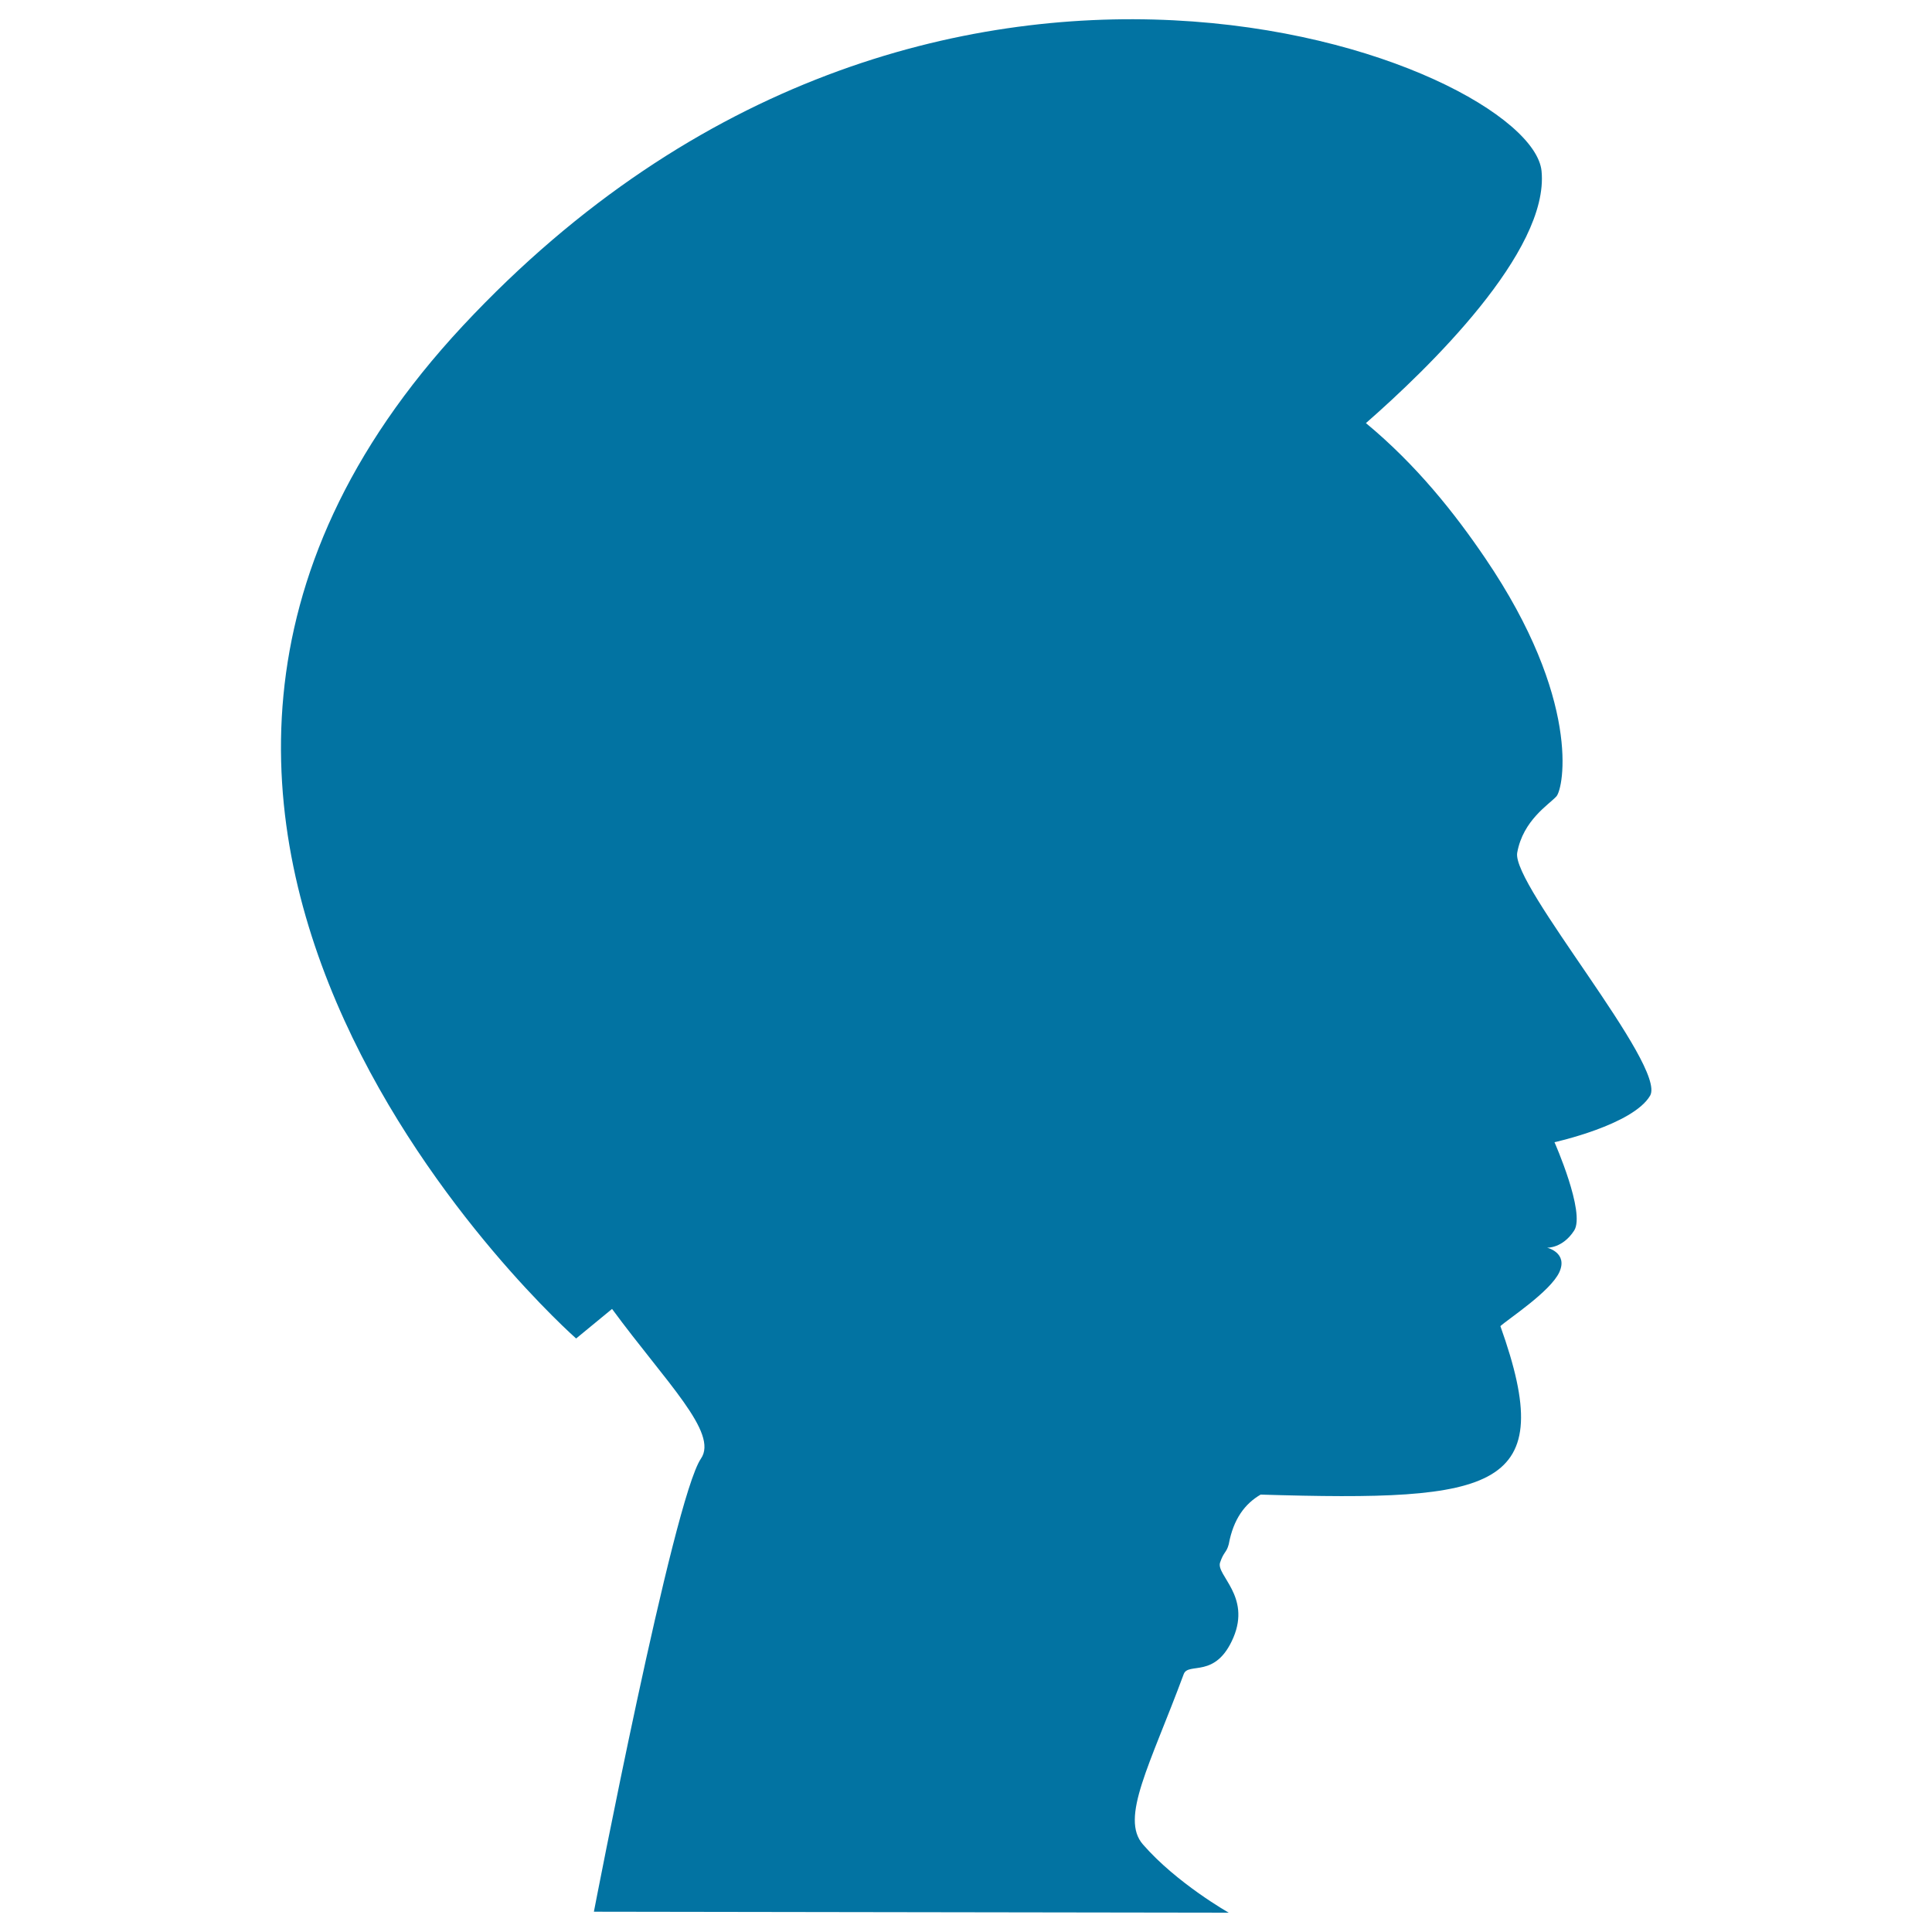
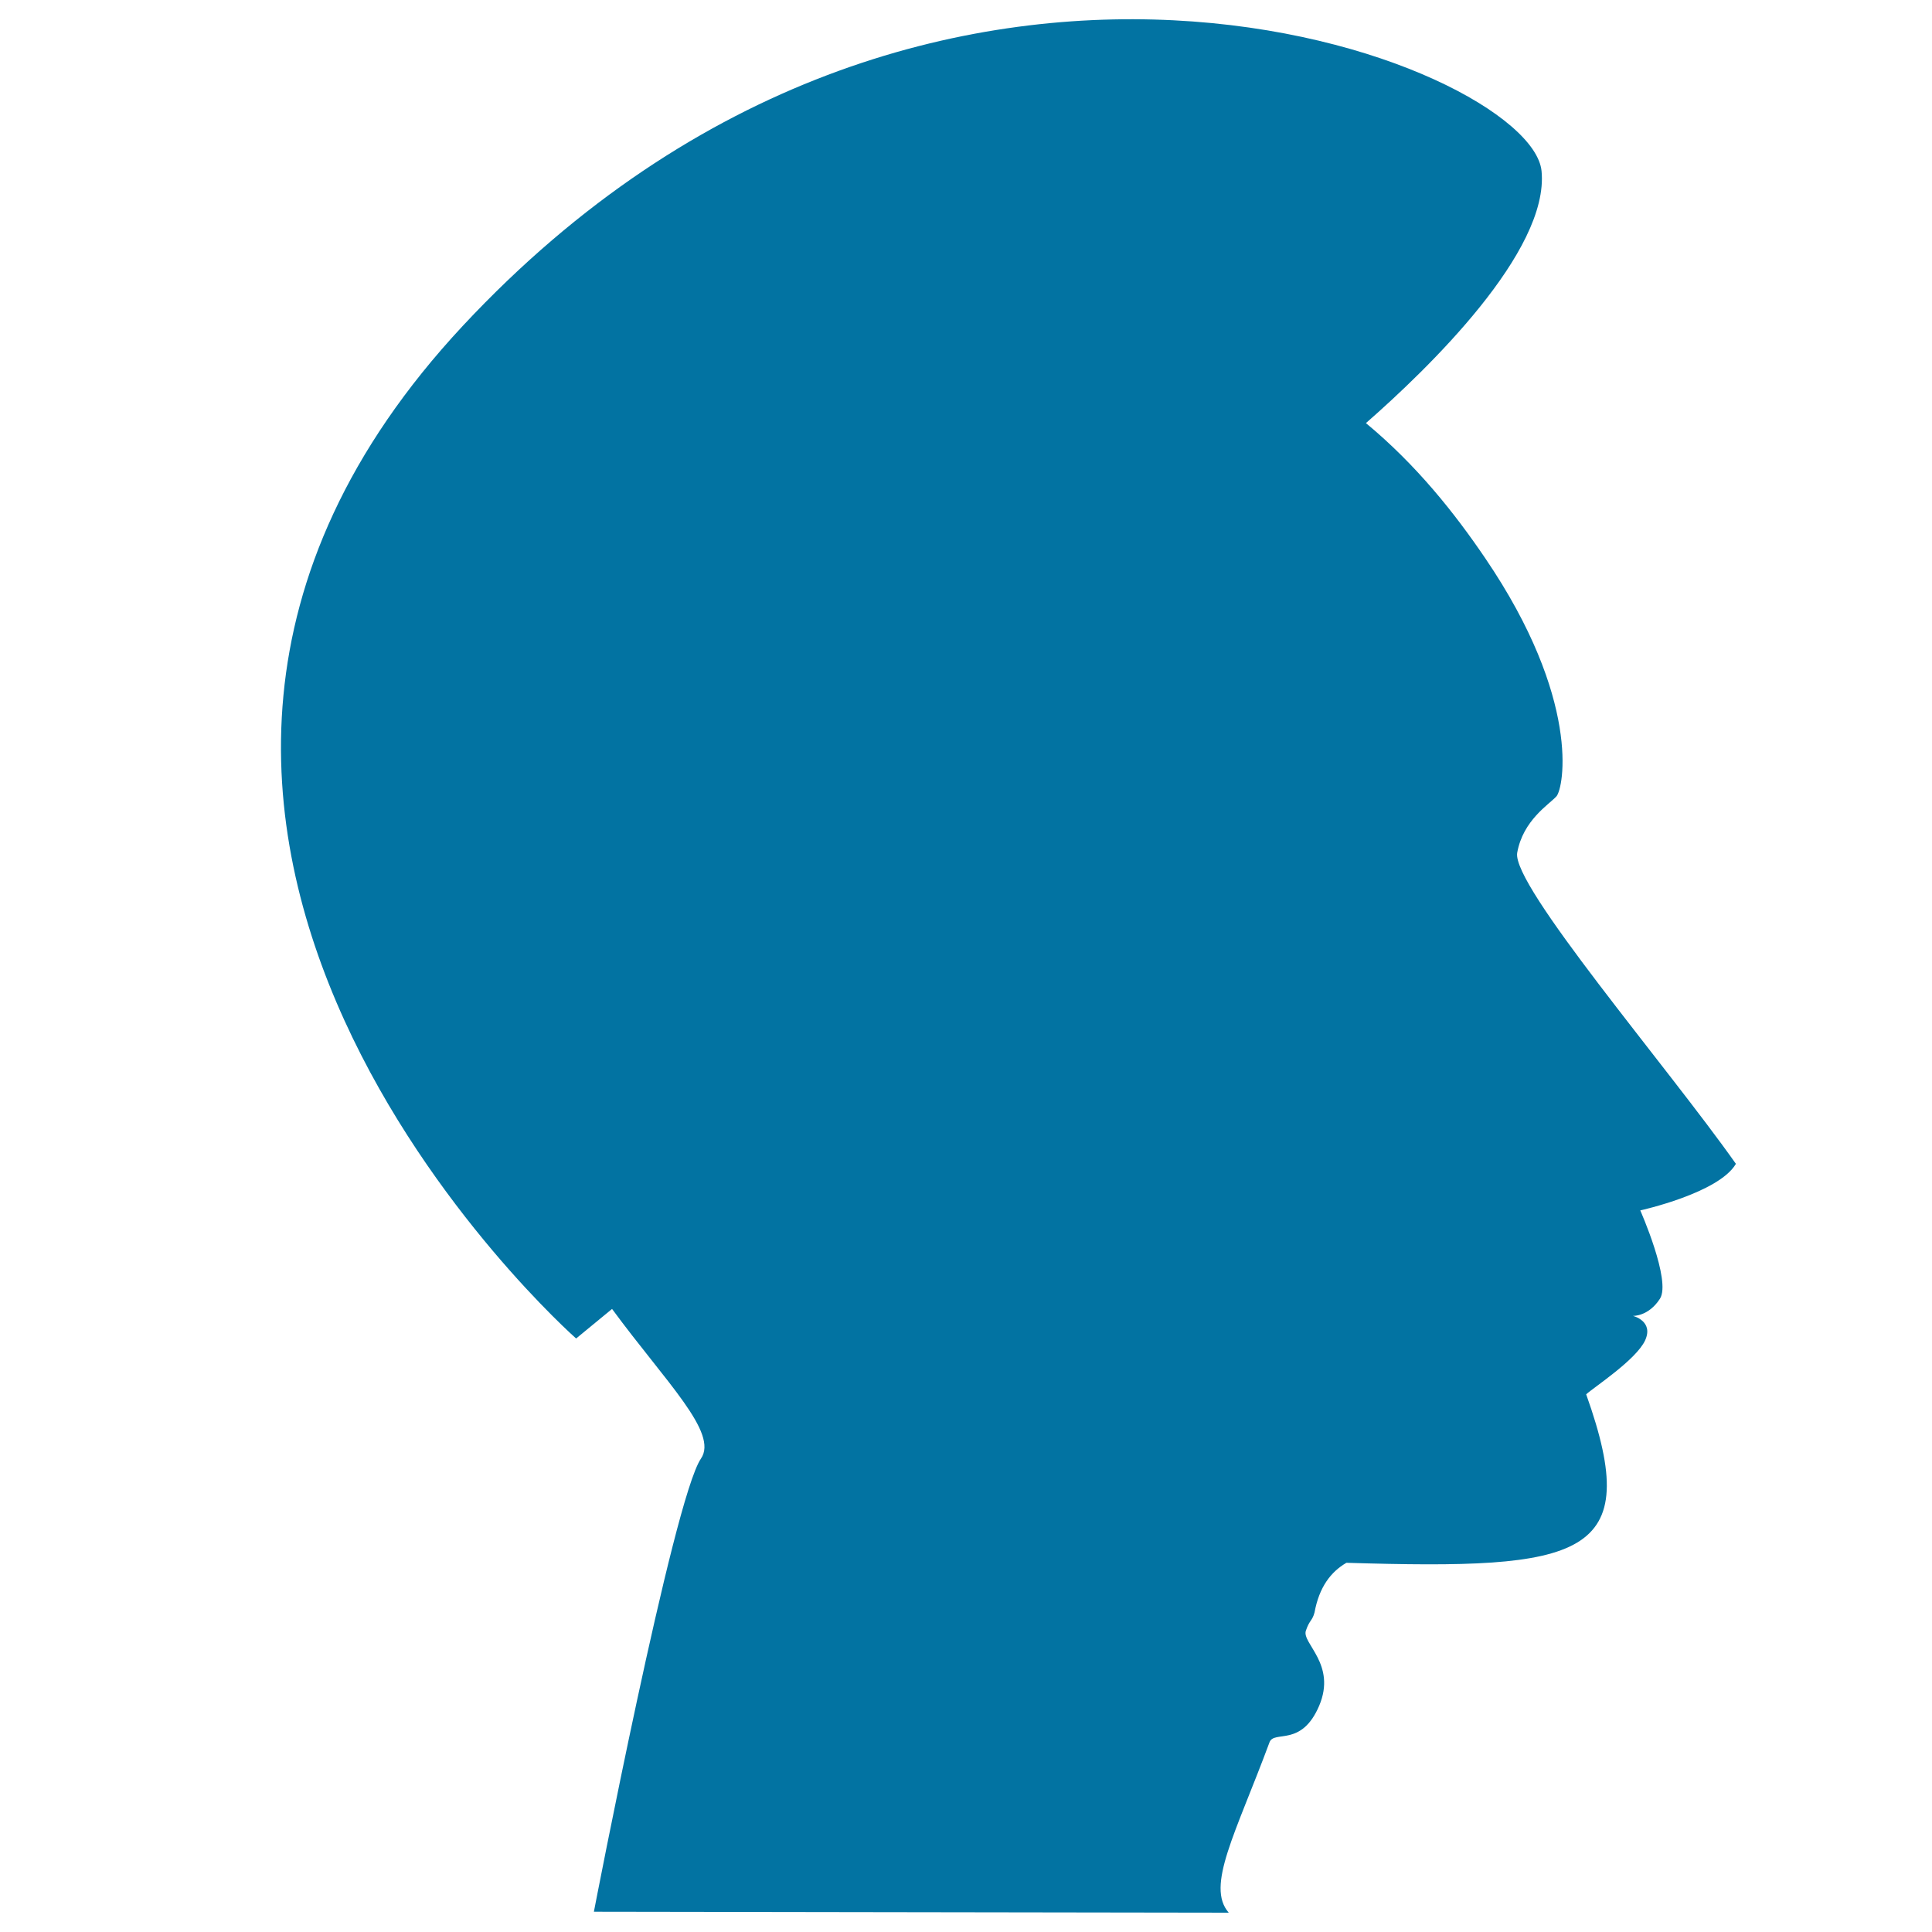
<svg xmlns="http://www.w3.org/2000/svg" viewBox="0 0 1000 1000" style="fill:#0273a2">
  <title>Man Hair Shape On Head Side View Silhouette SVG icon</title>
  <g>
-     <path d="M785.3,441.4c3-16.9,16.5-25,20.3-29.2c3.8-4.3,12.8-50.2-36.8-123.2c-15.8-23.3-35.6-48.3-61.8-70c32.1-28.1,95-88.9,90.9-130.5c-5.6-55.6-316.4-179.1-558.3,80.1C-2.3,428,298.2,692.8,298.2,692.8l18.6-15.3c28,38.1,55.2,64.1,46,77.5c-14.3,20.9-55.4,234.5-55.4,234.5l328.6,0.5c0,0-26.9-15.2-44.4-35.3c-12-13.7,3.6-41,21.1-88.2c2.4-6.4,16.5,2.7,25.7-18.9c9.1-21.5-9-32.3-6.9-38.8c1.9-5.7,3.3-5,4.5-9.5c2.4-13.1,8.4-21,16.5-25.7c122.5,3.7,154.4-2.4,124.1-87.2c3.9-3.6,25.8-17.8,30.5-27.9c4.6-10.1-6.3-12.7-6.3-12.7s8,0.4,14-8.9c5.9-9.3-10.2-45.7-10.2-45.7s40.6-8.9,49.5-24.1C862.8,551.8,782.4,458.3,785.3,441.4z" />
+     <path d="M785.3,441.4c3-16.9,16.5-25,20.3-29.2c3.8-4.3,12.8-50.2-36.8-123.2c-15.8-23.3-35.6-48.3-61.8-70c32.1-28.1,95-88.9,90.9-130.5c-5.6-55.6-316.4-179.1-558.3,80.1C-2.3,428,298.2,692.8,298.2,692.8l18.6-15.3c28,38.1,55.2,64.1,46,77.5c-14.3,20.9-55.4,234.5-55.4,234.5l328.6,0.5c-12-13.7,3.6-41,21.1-88.2c2.4-6.4,16.5,2.7,25.7-18.9c9.1-21.5-9-32.3-6.9-38.8c1.9-5.7,3.3-5,4.5-9.5c2.4-13.1,8.4-21,16.5-25.7c122.5,3.7,154.4-2.4,124.1-87.2c3.9-3.6,25.8-17.8,30.5-27.9c4.6-10.1-6.3-12.7-6.3-12.7s8,0.4,14-8.9c5.9-9.3-10.2-45.7-10.2-45.7s40.6-8.9,49.5-24.1C862.8,551.8,782.4,458.3,785.3,441.4z" />
  </g>
</svg>